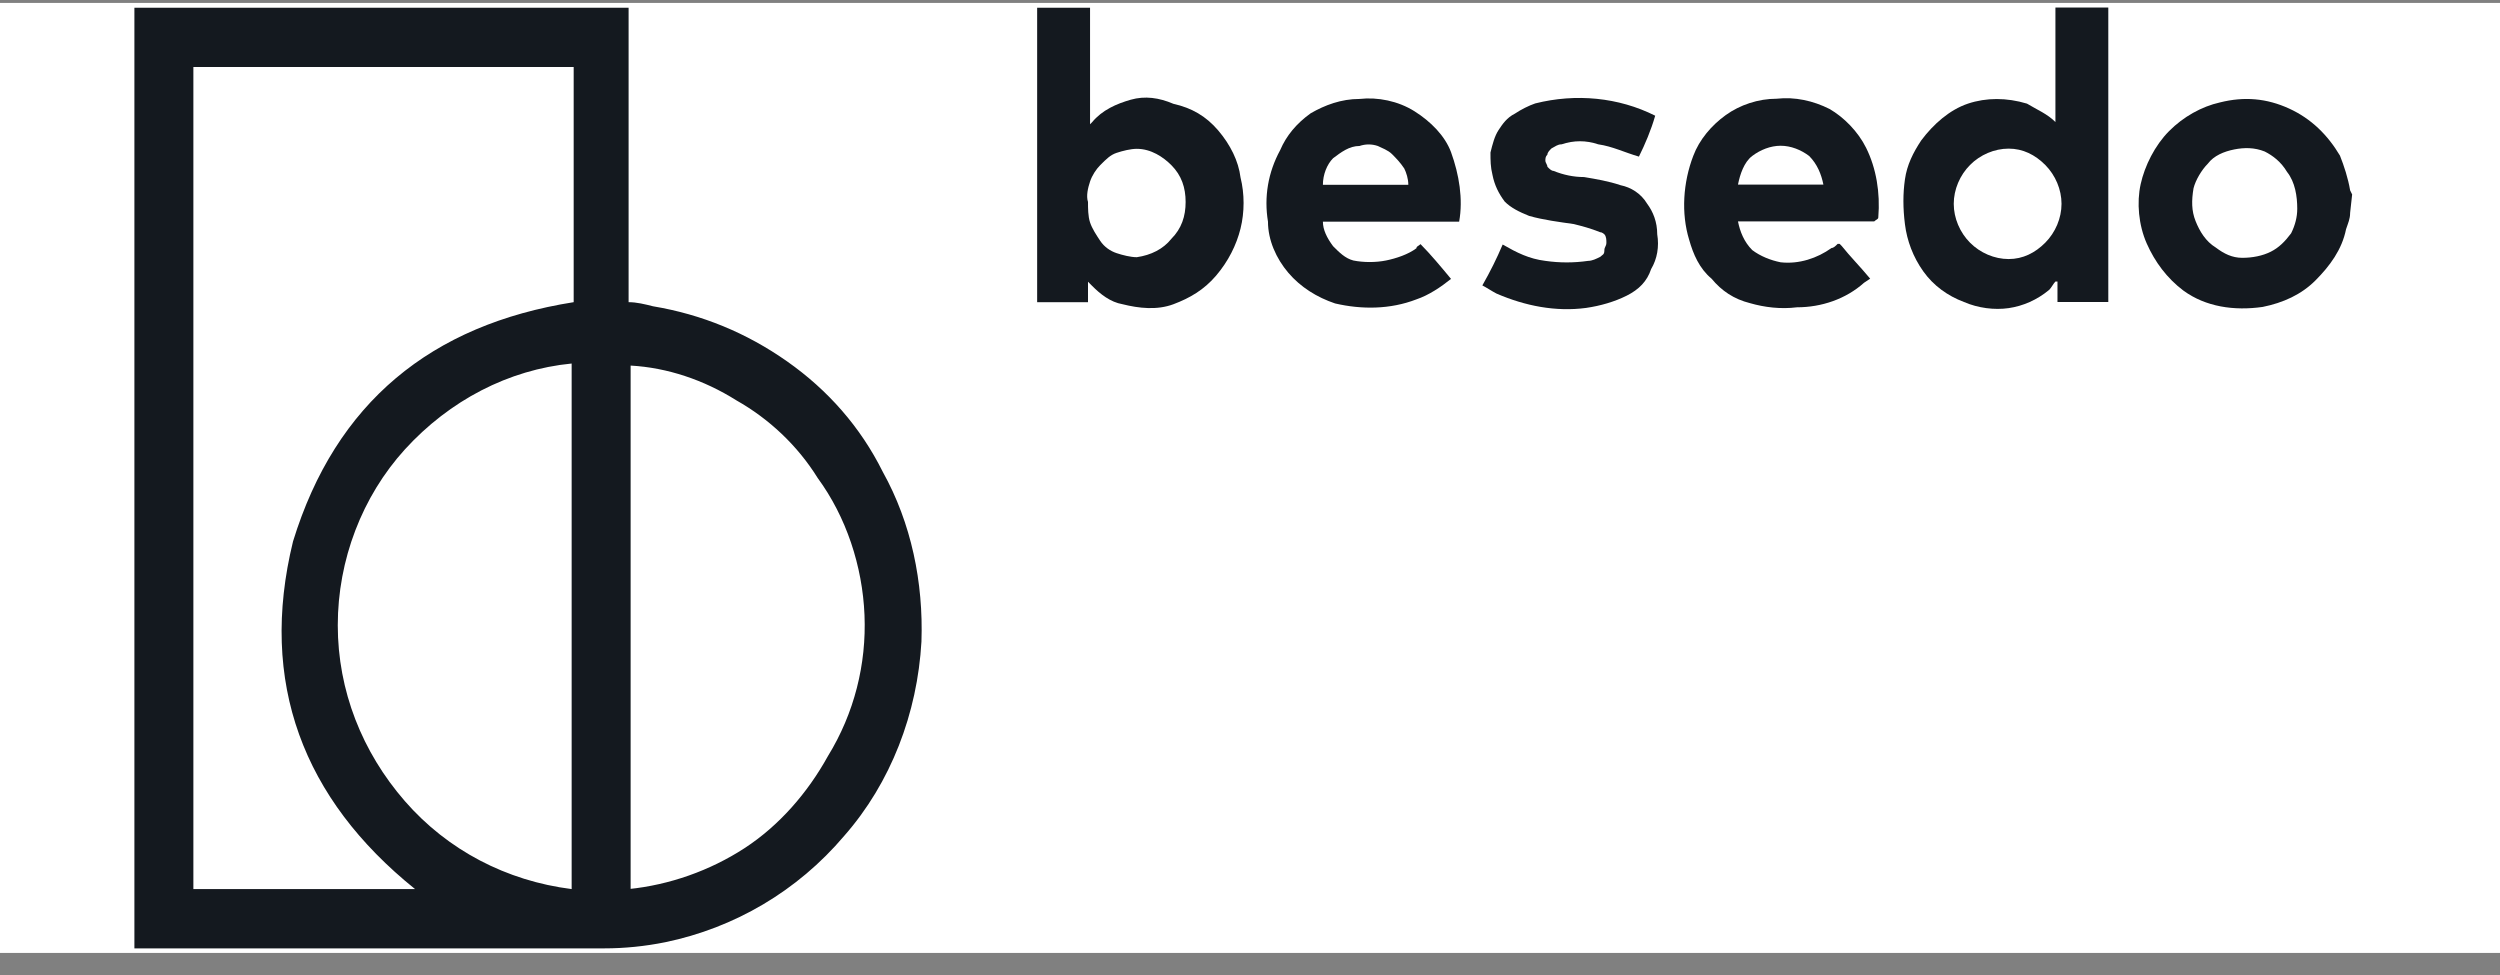
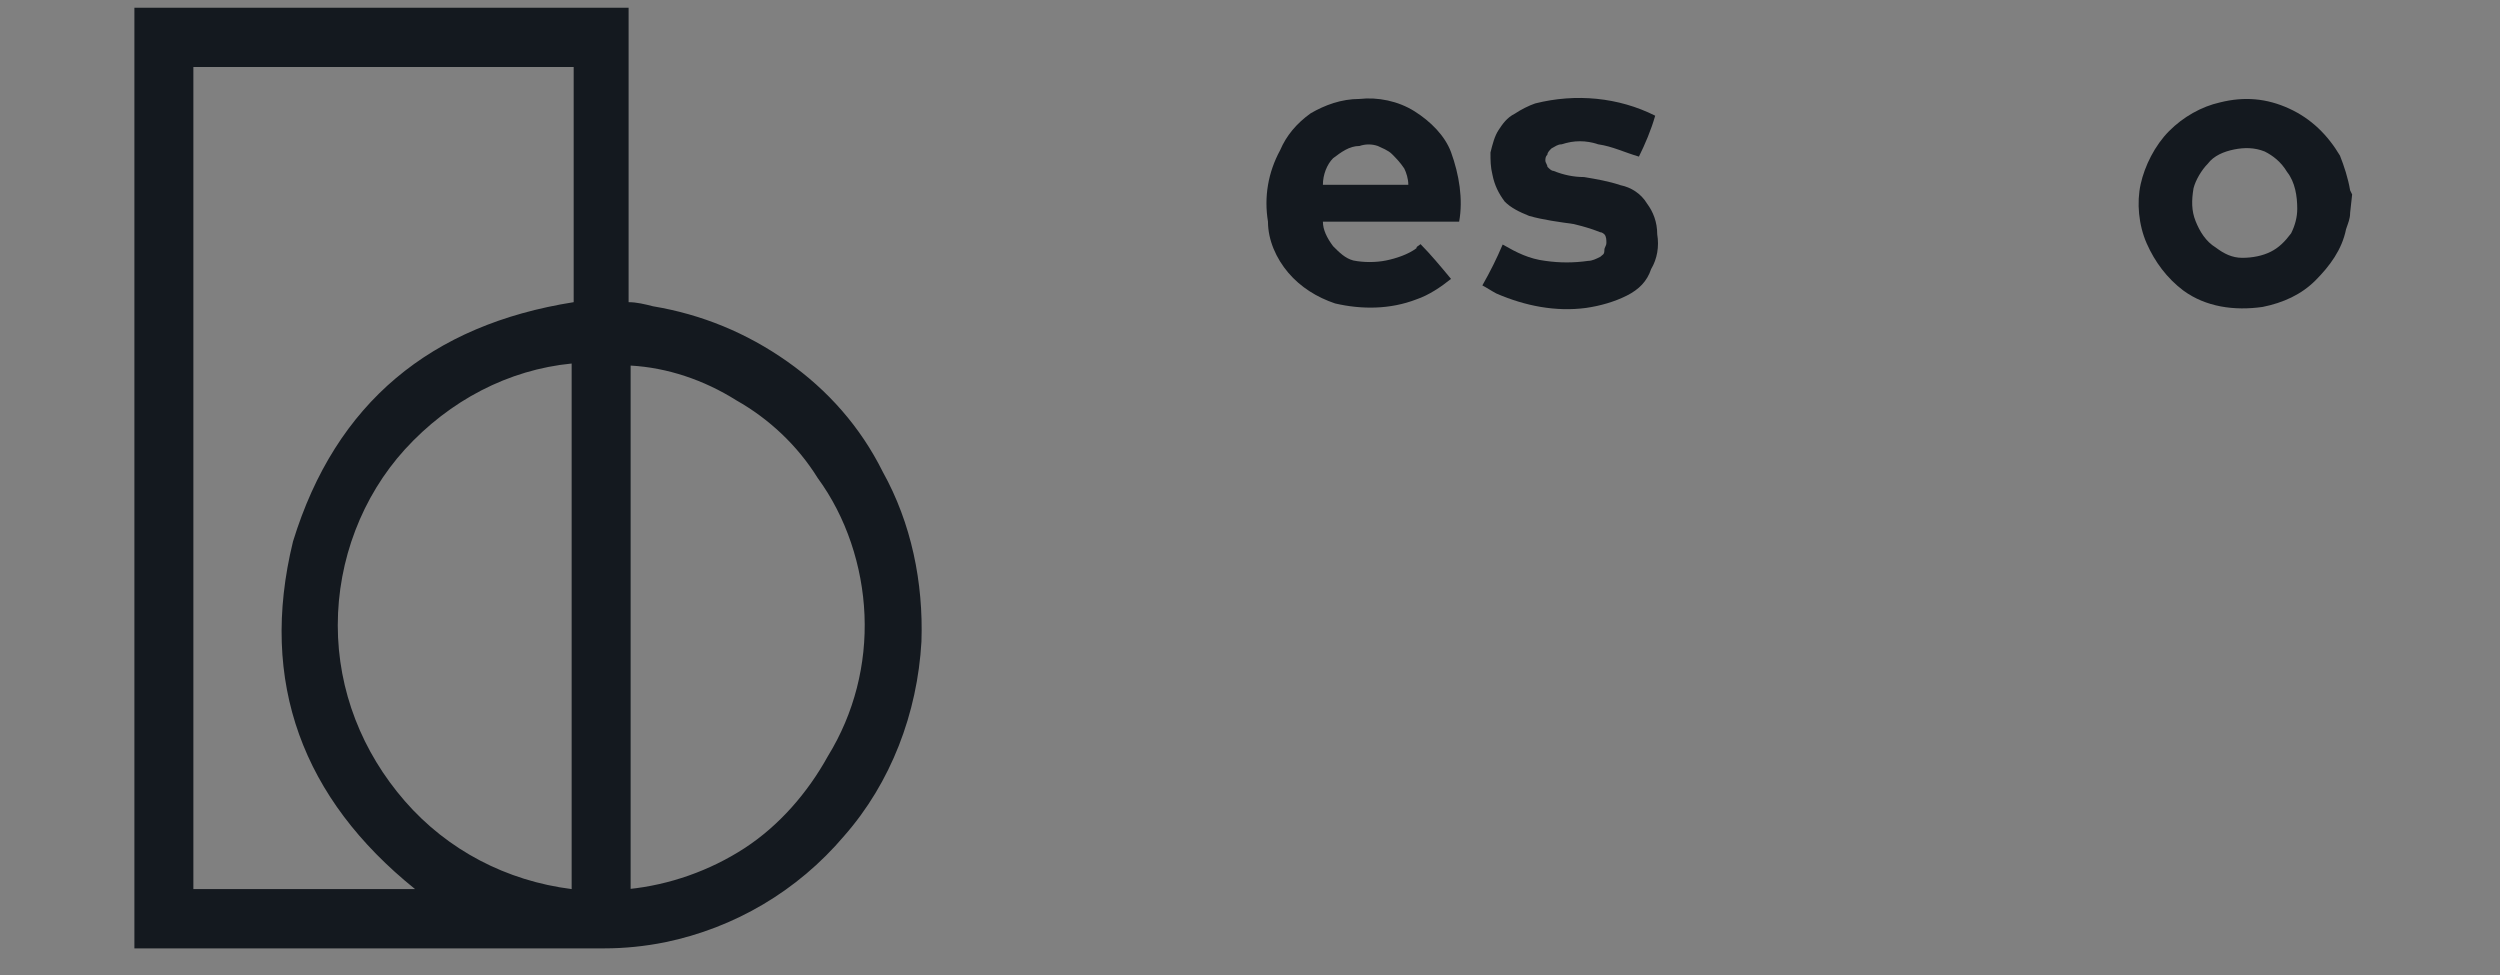
<svg xmlns="http://www.w3.org/2000/svg" width="100" height="39" viewBox="0 0 100 39" fill="none">
  <rect x="0" y="0" width="100" height="39" fill="#808080" stroke="none" />
-   <rect y="0.117" width="100" height="38" fill="white" />
  <g clip-path="url(#clip0_52_24)">
-     <path d="M80.346 5.945C79.777 5.945 79.207 6.19 78.801 6.599C78.394 7.008 78.15 7.581 78.15 8.153C78.15 8.726 78.394 9.298 78.801 9.707C79.207 10.116 79.777 10.362 80.346 10.362C80.916 10.362 81.404 10.116 81.811 9.707C82.217 9.298 82.461 8.726 82.461 8.153C82.461 7.581 82.217 7.008 81.811 6.599C81.404 6.19 80.916 5.945 80.346 5.945ZM84.332 0.301V12.079H82.299V11.261H82.217C82.136 11.343 82.055 11.507 81.973 11.589C81.485 11.998 80.916 12.243 80.346 12.325C79.777 12.407 79.126 12.325 78.557 12.079C77.906 11.834 77.337 11.425 76.93 10.852C76.523 10.28 76.279 9.626 76.198 8.971C76.116 8.317 76.116 7.744 76.198 7.172C76.279 6.599 76.523 6.108 76.848 5.618C77.337 4.963 77.987 4.391 78.719 4.145C79.451 3.9 80.265 3.9 81.079 4.145C81.485 4.391 81.892 4.554 82.217 4.881V0.301H84.332Z" fill="#14191F" />
-     <path d="M45.472 5.953C45.228 5.953 44.903 6.034 44.659 6.116C44.415 6.198 44.252 6.362 44.008 6.607C43.846 6.77 43.683 7.016 43.602 7.261C43.52 7.507 43.439 7.834 43.52 8.079C43.52 8.325 43.52 8.652 43.602 8.897C43.683 9.143 43.846 9.388 44.008 9.633C44.171 9.879 44.415 10.042 44.659 10.124C44.903 10.206 45.228 10.288 45.472 10.288C46.042 10.206 46.53 9.961 46.855 9.552C47.262 9.143 47.425 8.652 47.425 8.079C47.425 7.507 47.262 7.016 46.855 6.607C46.53 6.28 46.042 5.953 45.472 5.953ZM43.602 0.309V4.971L43.683 4.889C44.09 4.398 44.659 4.153 45.228 3.989C45.798 3.826 46.367 3.908 46.937 4.153C47.669 4.317 48.238 4.644 48.727 5.216C49.215 5.789 49.54 6.443 49.621 7.098C49.784 7.752 49.784 8.488 49.621 9.143C49.459 9.797 49.133 10.451 48.645 11.024C48.157 11.597 47.588 11.924 46.937 12.169C46.286 12.414 45.554 12.333 44.903 12.169C44.415 12.087 44.008 11.76 43.683 11.433C43.629 11.378 43.574 11.324 43.52 11.269V12.087H41.486V0.309H43.602Z" fill="#14191F" />
    <path d="M91.89 8.35C91.89 7.86 91.808 7.287 91.483 6.878C91.239 6.469 90.913 6.224 90.588 6.06C90.181 5.897 89.775 5.897 89.368 5.978C88.961 6.06 88.554 6.224 88.31 6.551C88.066 6.796 87.822 7.205 87.741 7.532C87.659 8.023 87.659 8.432 87.822 8.841C87.985 9.25 88.229 9.659 88.636 9.905C88.961 10.15 89.286 10.313 89.693 10.313C90.1 10.313 90.507 10.232 90.832 10.068C91.157 9.905 91.401 9.659 91.645 9.332C91.808 9.005 91.89 8.678 91.89 8.35ZM94.005 8.514C94.005 8.759 93.923 8.923 93.842 9.168C93.679 9.986 93.191 10.641 92.622 11.213C92.052 11.786 91.32 12.113 90.507 12.277C89.368 12.44 88.229 12.277 87.334 11.622C86.683 11.132 86.195 10.477 85.87 9.741C85.544 9.005 85.463 8.105 85.626 7.369C85.788 6.633 86.195 5.815 86.765 5.242C87.334 4.67 88.066 4.261 88.798 4.097C89.775 3.852 90.669 3.933 91.564 4.342C92.459 4.751 93.11 5.406 93.598 6.224C93.76 6.633 93.923 7.123 94.005 7.614L94.086 7.778L94.005 8.514Z" fill="#14191F" />
    <path d="M56.333 7.393C56.333 7.148 56.251 6.903 56.17 6.739C56.007 6.494 55.844 6.33 55.682 6.166C55.519 6.003 55.275 5.921 55.112 5.839C54.868 5.757 54.624 5.757 54.38 5.839C53.973 5.839 53.648 6.085 53.323 6.33C53.079 6.575 52.916 6.984 52.916 7.393H56.333ZM56.821 9.765C57.227 10.175 57.634 10.665 58.041 11.156C57.634 11.483 57.146 11.81 56.658 11.974C55.6 12.383 54.462 12.383 53.404 12.138C52.672 11.892 52.021 11.483 51.533 10.911C51.045 10.338 50.719 9.602 50.719 8.866C50.557 7.884 50.719 6.903 51.208 6.003C51.452 5.43 51.858 4.939 52.428 4.531C52.997 4.203 53.648 3.958 54.38 3.958C55.112 3.876 55.926 4.04 56.577 4.449C57.227 4.858 57.797 5.43 58.041 6.085C58.366 6.984 58.529 7.966 58.366 8.866H52.916C52.916 9.193 53.079 9.52 53.323 9.847C53.567 10.093 53.811 10.338 54.136 10.42C54.543 10.502 55.031 10.502 55.438 10.42C55.844 10.338 56.333 10.175 56.658 9.929C56.658 9.847 56.739 9.847 56.821 9.765Z" fill="#14191F" />
-     <path d="M72.936 7.384C72.854 6.975 72.692 6.566 72.366 6.239C72.041 5.993 71.634 5.83 71.227 5.83C70.82 5.83 70.414 5.993 70.088 6.239C69.763 6.484 69.6 6.975 69.519 7.384H72.936ZM69.519 8.856C69.6 9.265 69.763 9.674 70.088 10.002C70.414 10.247 70.82 10.411 71.227 10.492C71.959 10.574 72.692 10.329 73.261 9.92C73.342 9.92 73.424 9.838 73.505 9.756H73.586L73.668 9.838C73.993 10.247 74.4 10.656 74.807 11.147L74.562 11.31C73.83 11.965 72.854 12.292 71.878 12.292C71.227 12.374 70.576 12.292 70.007 12.128C69.356 11.965 68.868 11.637 68.462 11.147C67.973 10.738 67.729 10.165 67.567 9.593C67.241 8.529 67.323 7.302 67.729 6.239C67.973 5.585 68.462 5.012 69.031 4.603C69.6 4.194 70.332 3.949 71.065 3.949C71.797 3.867 72.529 4.03 73.18 4.358C73.749 4.685 74.319 5.257 74.644 5.912C75.051 6.73 75.213 7.711 75.132 8.693C75.132 8.775 75.051 8.775 74.969 8.856H69.519Z" fill="#14191F" />
    <path d="M59.294 11.417C59.619 10.844 59.863 10.354 60.107 9.781C60.676 10.108 61.164 10.354 61.815 10.435C62.385 10.517 62.954 10.517 63.524 10.435C63.686 10.435 63.849 10.354 64.012 10.272C64.093 10.19 64.174 10.19 64.174 10.026C64.174 9.863 64.256 9.863 64.256 9.699C64.256 9.617 64.256 9.454 64.174 9.372C64.174 9.372 64.093 9.29 64.012 9.29C63.605 9.127 63.28 9.045 62.954 8.963C62.385 8.881 61.734 8.799 61.164 8.636C60.758 8.472 60.432 8.309 60.188 8.063C59.944 7.736 59.782 7.409 59.7 7C59.619 6.673 59.619 6.427 59.619 6.1C59.7 5.773 59.782 5.446 59.944 5.2C60.107 4.955 60.27 4.71 60.595 4.546C60.839 4.382 61.164 4.219 61.409 4.137C63.035 3.728 64.744 3.892 66.208 4.628C66.045 5.2 65.801 5.773 65.557 6.264C64.988 6.1 64.5 5.855 63.93 5.773C63.442 5.609 62.954 5.609 62.466 5.773C62.303 5.773 62.222 5.855 62.059 5.937C61.978 6.018 61.897 6.1 61.897 6.182C61.815 6.264 61.815 6.346 61.815 6.427C61.815 6.509 61.897 6.591 61.897 6.673C61.978 6.755 62.059 6.836 62.141 6.836C62.547 7 62.954 7.082 63.361 7.082C63.849 7.164 64.337 7.245 64.825 7.409C65.232 7.491 65.639 7.736 65.883 8.145C66.127 8.472 66.289 8.881 66.289 9.372C66.371 9.863 66.289 10.354 66.045 10.763C65.883 11.253 65.557 11.581 65.069 11.826C64.581 12.071 64.012 12.235 63.442 12.317C62.222 12.48 61.002 12.235 59.863 11.744C59.7 11.662 59.456 11.499 59.294 11.417Z" fill="#14191F" />
    <path d="M25.144 35.563C26.771 35.399 28.398 34.827 29.781 33.927C31.163 33.027 32.302 31.718 33.116 30.246C34.173 28.528 34.661 26.565 34.58 24.602C34.499 22.639 33.848 20.676 32.709 19.122C31.896 17.813 30.757 16.75 29.455 16.014C28.154 15.195 26.689 14.705 25.225 14.623V35.563H25.144ZM22.866 35.563V14.541C20.344 14.787 17.985 16.014 16.195 17.977C14.487 19.858 13.511 22.394 13.511 25.011C13.511 27.628 14.487 30.082 16.195 32.045C17.904 34.009 20.263 35.236 22.866 35.563ZM7.735 2.681V35.563H16.602C12.128 31.964 10.338 27.301 11.721 21.657C13.43 16.095 17.253 12.987 22.947 12.087V2.681H7.735ZM25.144 0.309V12.087C25.469 12.087 25.795 12.169 26.12 12.251C28.072 12.578 29.862 13.314 31.489 14.459C33.116 15.604 34.417 17.077 35.312 18.876C36.451 20.921 36.939 23.293 36.858 25.665C36.695 28.528 35.638 31.309 33.767 33.436C31.896 35.645 29.374 37.117 26.608 37.689C25.795 37.853 24.981 37.935 24.168 37.935H5.376V0.309H25.144Z" fill="#14191F" />
  </g>
  <defs>
    <clipPath id="clip0_52_24">
      <rect width="88.71" height="37.634" fill="white" transform="translate(5.376 0.301)" />
    </clipPath>
  </defs>
</svg>